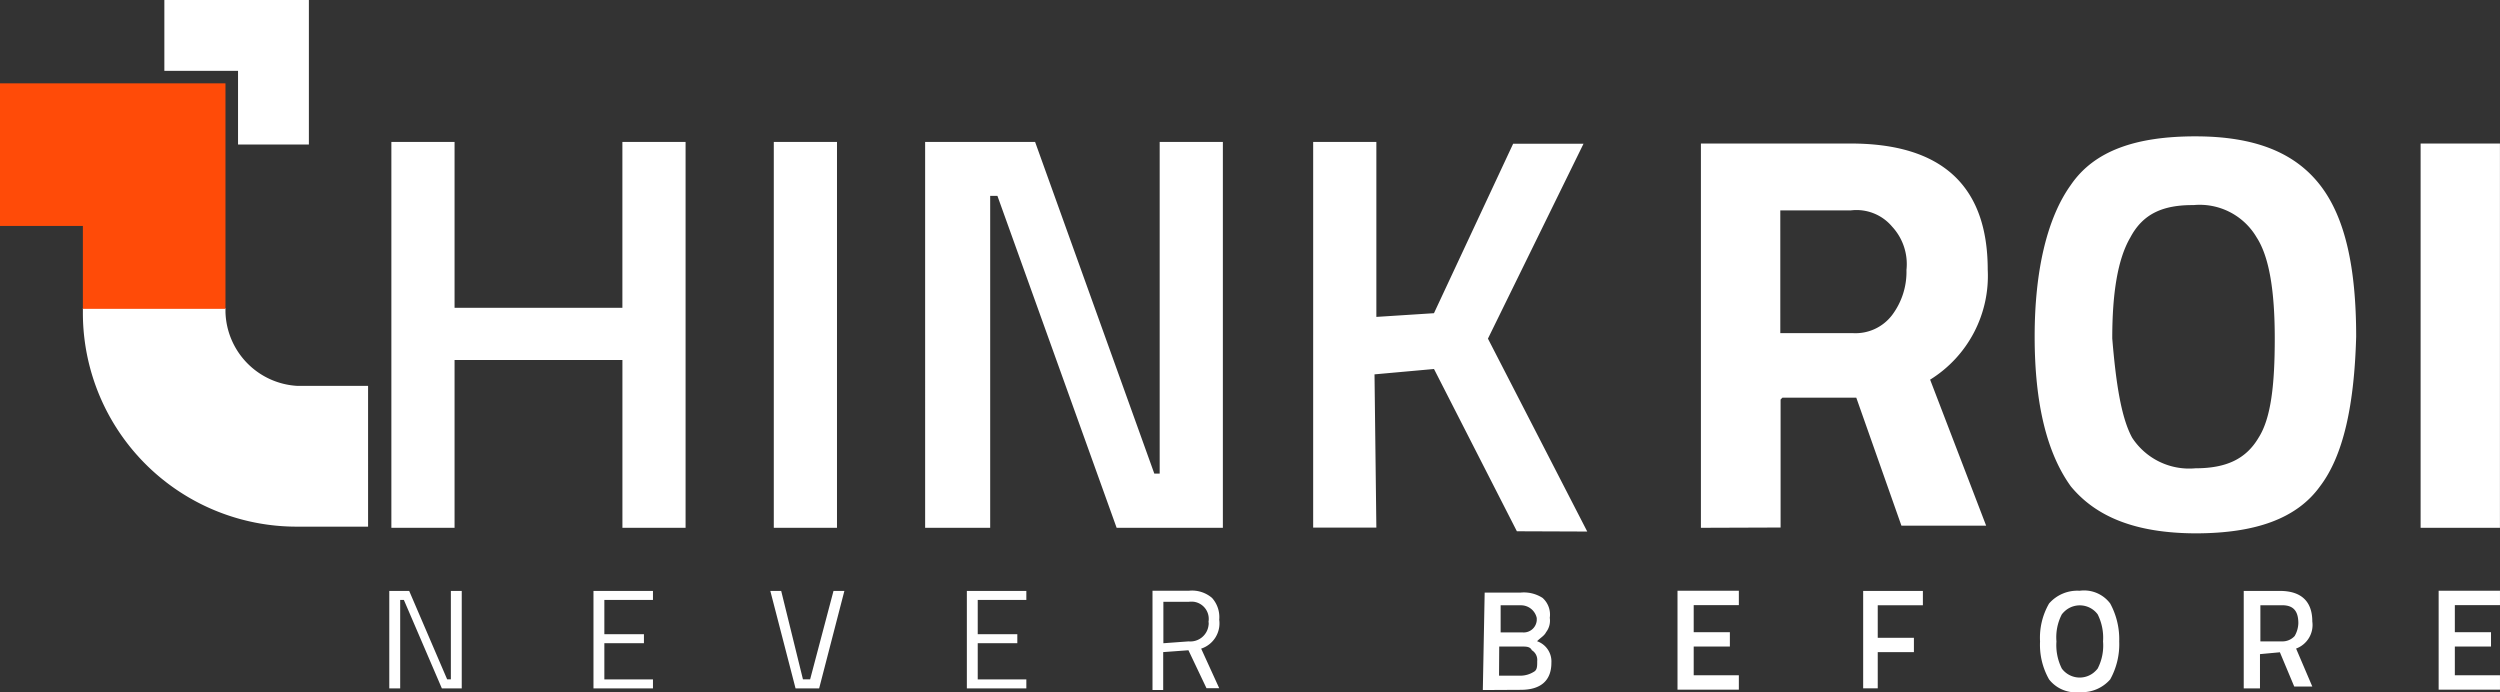
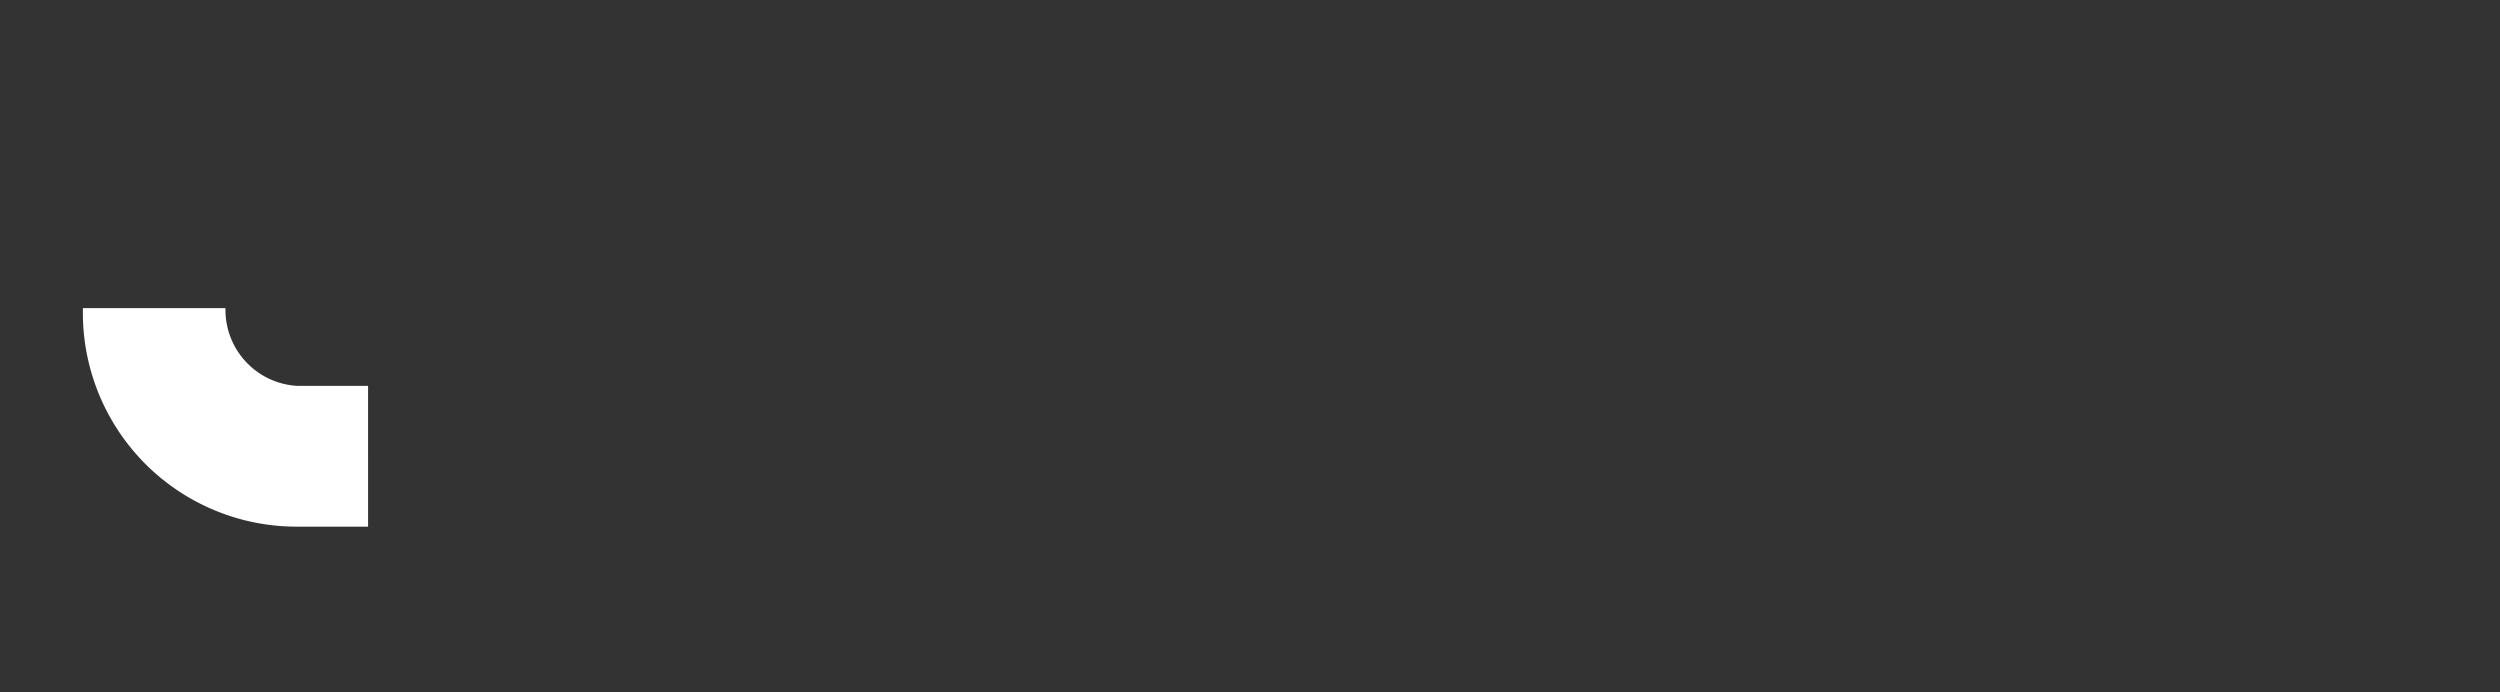
<svg xmlns="http://www.w3.org/2000/svg" width="186.619" height="51.685" viewBox="0 0 186.619 51.685">
  <rect x="0" y="0" width="186.619" height="51.685" fill="#333333" stroke="none" />
  <g id="thinkroi-reverse-logo" transform="translate(0 -0.4)">
    <g id="logo-colour" transform="translate(6.186 10.578)">
      <path id="Path_1" d="M47.844,137.794V137.5H37.2v.294a15.955,15.955,0,0,0,15.932,16.019h5.357V143.306H53.235A5.683,5.683,0,0,1,47.844,137.794Z" transform="translate(-37.199 -124.678)" fill="#fff" />
      <g id="Group_5" transform="translate(22.873)">
-         <path id="Union_4" d="M283.767,85.427c-1.745-2.419-2.7-6.065-2.7-11.18,0-4.977.95-8.882,2.7-11.318,1.745-2.557,4.856-3.629,9.3-3.629s7.413,1.21,9.3,3.629,2.7,6.186,2.7,11.318c-.138,5.115-.95,8.882-2.7,11.18-1.745,2.419-4.838,3.508-9.3,3.508C288.605,88.918,285.65,87.708,283.767,85.427Zm4.441-18.576c-.95,1.624-1.348,4.182-1.348,7.534.277,3.37.674,5.927,1.486,7.413a5.082,5.082,0,0,0,4.717,2.281c2.281,0,3.767-.674,4.717-2.281.95-1.486,1.21-4.044,1.21-7.413,0-3.508-.4-6.065-1.348-7.534a4.927,4.927,0,0,0-4.717-2.419C290.627,64.415,289.141,65.089,288.208,66.851ZM242.416,88.78l-6.186-12.113-4.441.4.138,11.439h-4.717V59.715h4.717V72.778l4.3-.276,5.91-12.649h5.253L240.256,74.4,247.669,88.8Zm-29.877-.259-8.9-24.78H203.1v24.78h-4.856V59.715h8.208l8.9,24.762h.4V59.715h4.717V88.521Zm-25.592,0V59.715h4.717V88.521Zm-11.3,0V75.993H163.117V88.521H158.4V59.715h4.717V72.1h12.528V59.715h4.717V88.521Zm134.231,0V59.836H315.8V88.521Zm-53.724,0V59.836h11.18c6.739,0,10.23,3.093,10.23,9.418a9.109,9.109,0,0,1-4.3,8.208l4.182,10.9h-6.324l-3.37-9.556h-5.512l-.138.138V88.5Zm5.927-14.533h5.391a3.431,3.431,0,0,0,2.955-1.348,5.373,5.373,0,0,0,1.071-3.37,4.112,4.112,0,0,0-1.071-3.231,3.475,3.475,0,0,0-3.093-1.21H262.08Z" transform="translate(-158.244 -59.3)" fill="#fff" />
-         <path id="Union_5" d="M281.4,262.108a5.217,5.217,0,0,1-.674-2.834,5.1,5.1,0,0,1,.674-2.834,2.8,2.8,0,0,1,2.281-.95,2.434,2.434,0,0,1,2.281.95,5.584,5.584,0,0,1,.674,2.834,5.413,5.413,0,0,1-.674,2.834,2.8,2.8,0,0,1-2.281.95A2.528,2.528,0,0,1,281.4,262.108Zm.95-4.856a3.736,3.736,0,0,0-.4,2.022,3.9,3.9,0,0,0,.4,2.022,1.663,1.663,0,0,0,2.35.328,1.967,1.967,0,0,0,.328-.328,3.736,3.736,0,0,0,.4-2.022,3.9,3.9,0,0,0-.4-2.022,1.663,1.663,0,0,0-2.35-.328,1.964,1.964,0,0,0-.328.328ZM310.48,262.9V255.49h4.579v1.071h-3.37v2.022h2.7v1.071h-2.7V261.8h3.37v1.071H310.48Zm-56.817,0V255.49h4.579v1.071h-3.37v2.022h2.7v1.071h-2.7V261.8h3.37v1.071h-4.579Zm-14.533,0,.138-7.275h2.7a2.569,2.569,0,0,1,1.624.4,1.669,1.669,0,0,1,.536,1.486,1.409,1.409,0,0,1-.276,1.071c-.138.276-.4.4-.674.674a1.6,1.6,0,0,1,1.071,1.607c0,1.348-.812,2.022-2.281,2.022Zm1.21-1.071h1.624a1.893,1.893,0,0,0,.95-.276c.276-.138.276-.4.276-.812a.849.849,0,0,0-.4-.812c-.138-.276-.4-.276-.812-.276h-1.624Zm.121-3.231h1.624a.977.977,0,0,0,1.071-.9v-.173a1.205,1.205,0,0,0-1.21-.95h-1.486V258.6Zm-25.989,4.3V255.49h2.7a2.282,2.282,0,0,1,1.745.536,2.14,2.14,0,0,1,.536,1.624,1.984,1.984,0,0,1-1.348,2.16l1.348,2.955h-.95l-1.348-2.834-1.884.138V262.9Zm.812-3.491,1.884-.138a1.367,1.367,0,0,0,1.486-1.192.744.744,0,0,0,0-.276,1.291,1.291,0,0,0-1.071-1.486,1.663,1.663,0,0,0-.415,0h-1.884Zm80.646,3.37v-7.275h2.7c1.624,0,2.419.812,2.419,2.281a1.877,1.877,0,0,1-1.21,2.022l1.21,2.834H299.7l-1.071-2.557-1.486.138v2.557Zm1.227-3.508h1.624a1.229,1.229,0,0,0,.95-.4,2.024,2.024,0,0,0,.276-.95c0-.95-.4-1.348-1.21-1.348h-1.624v2.7Zm-29.635,3.508v-7.275h4.458v1.071h-3.37V259h2.7v1.071h-2.7v2.7h-1.089Zm-66.908,0v-7.275h4.441v.674h-3.629v2.557h2.955v.674h-2.955v2.7h3.629v.674Zm-12.787,0-1.884-7.275h.812l1.624,6.6h.536l1.745-6.6h.812l-1.884,7.275Zm-15.085,0v-7.275h4.441v.674h-3.629v2.557h2.955v.674h-2.955v2.7h3.629v.674Zm-11.318,0-2.834-6.6h-.276v6.6H157.5v-7.275h1.486l2.834,6.6h.277v-6.6h.812v7.275Z" transform="translate(-157.5 -221.569)" fill="#fff" />
-       </g>
+         </g>
    </g>
-     <path id="Path_1-2" data-name="Path 1" d="M6.186,36.4H0V47.045H6.186v6.186H16.831V36.4Z" transform="translate(0 -29.779)" fill="#ff4b08" />
-     <path id="Path_2" data-name="Path 2" d="M76.5.4H71V5.688h5.5v5.5h5.288V.4Z" transform="translate(-58.731 0)" fill="#fff" />
  </g>
</svg>